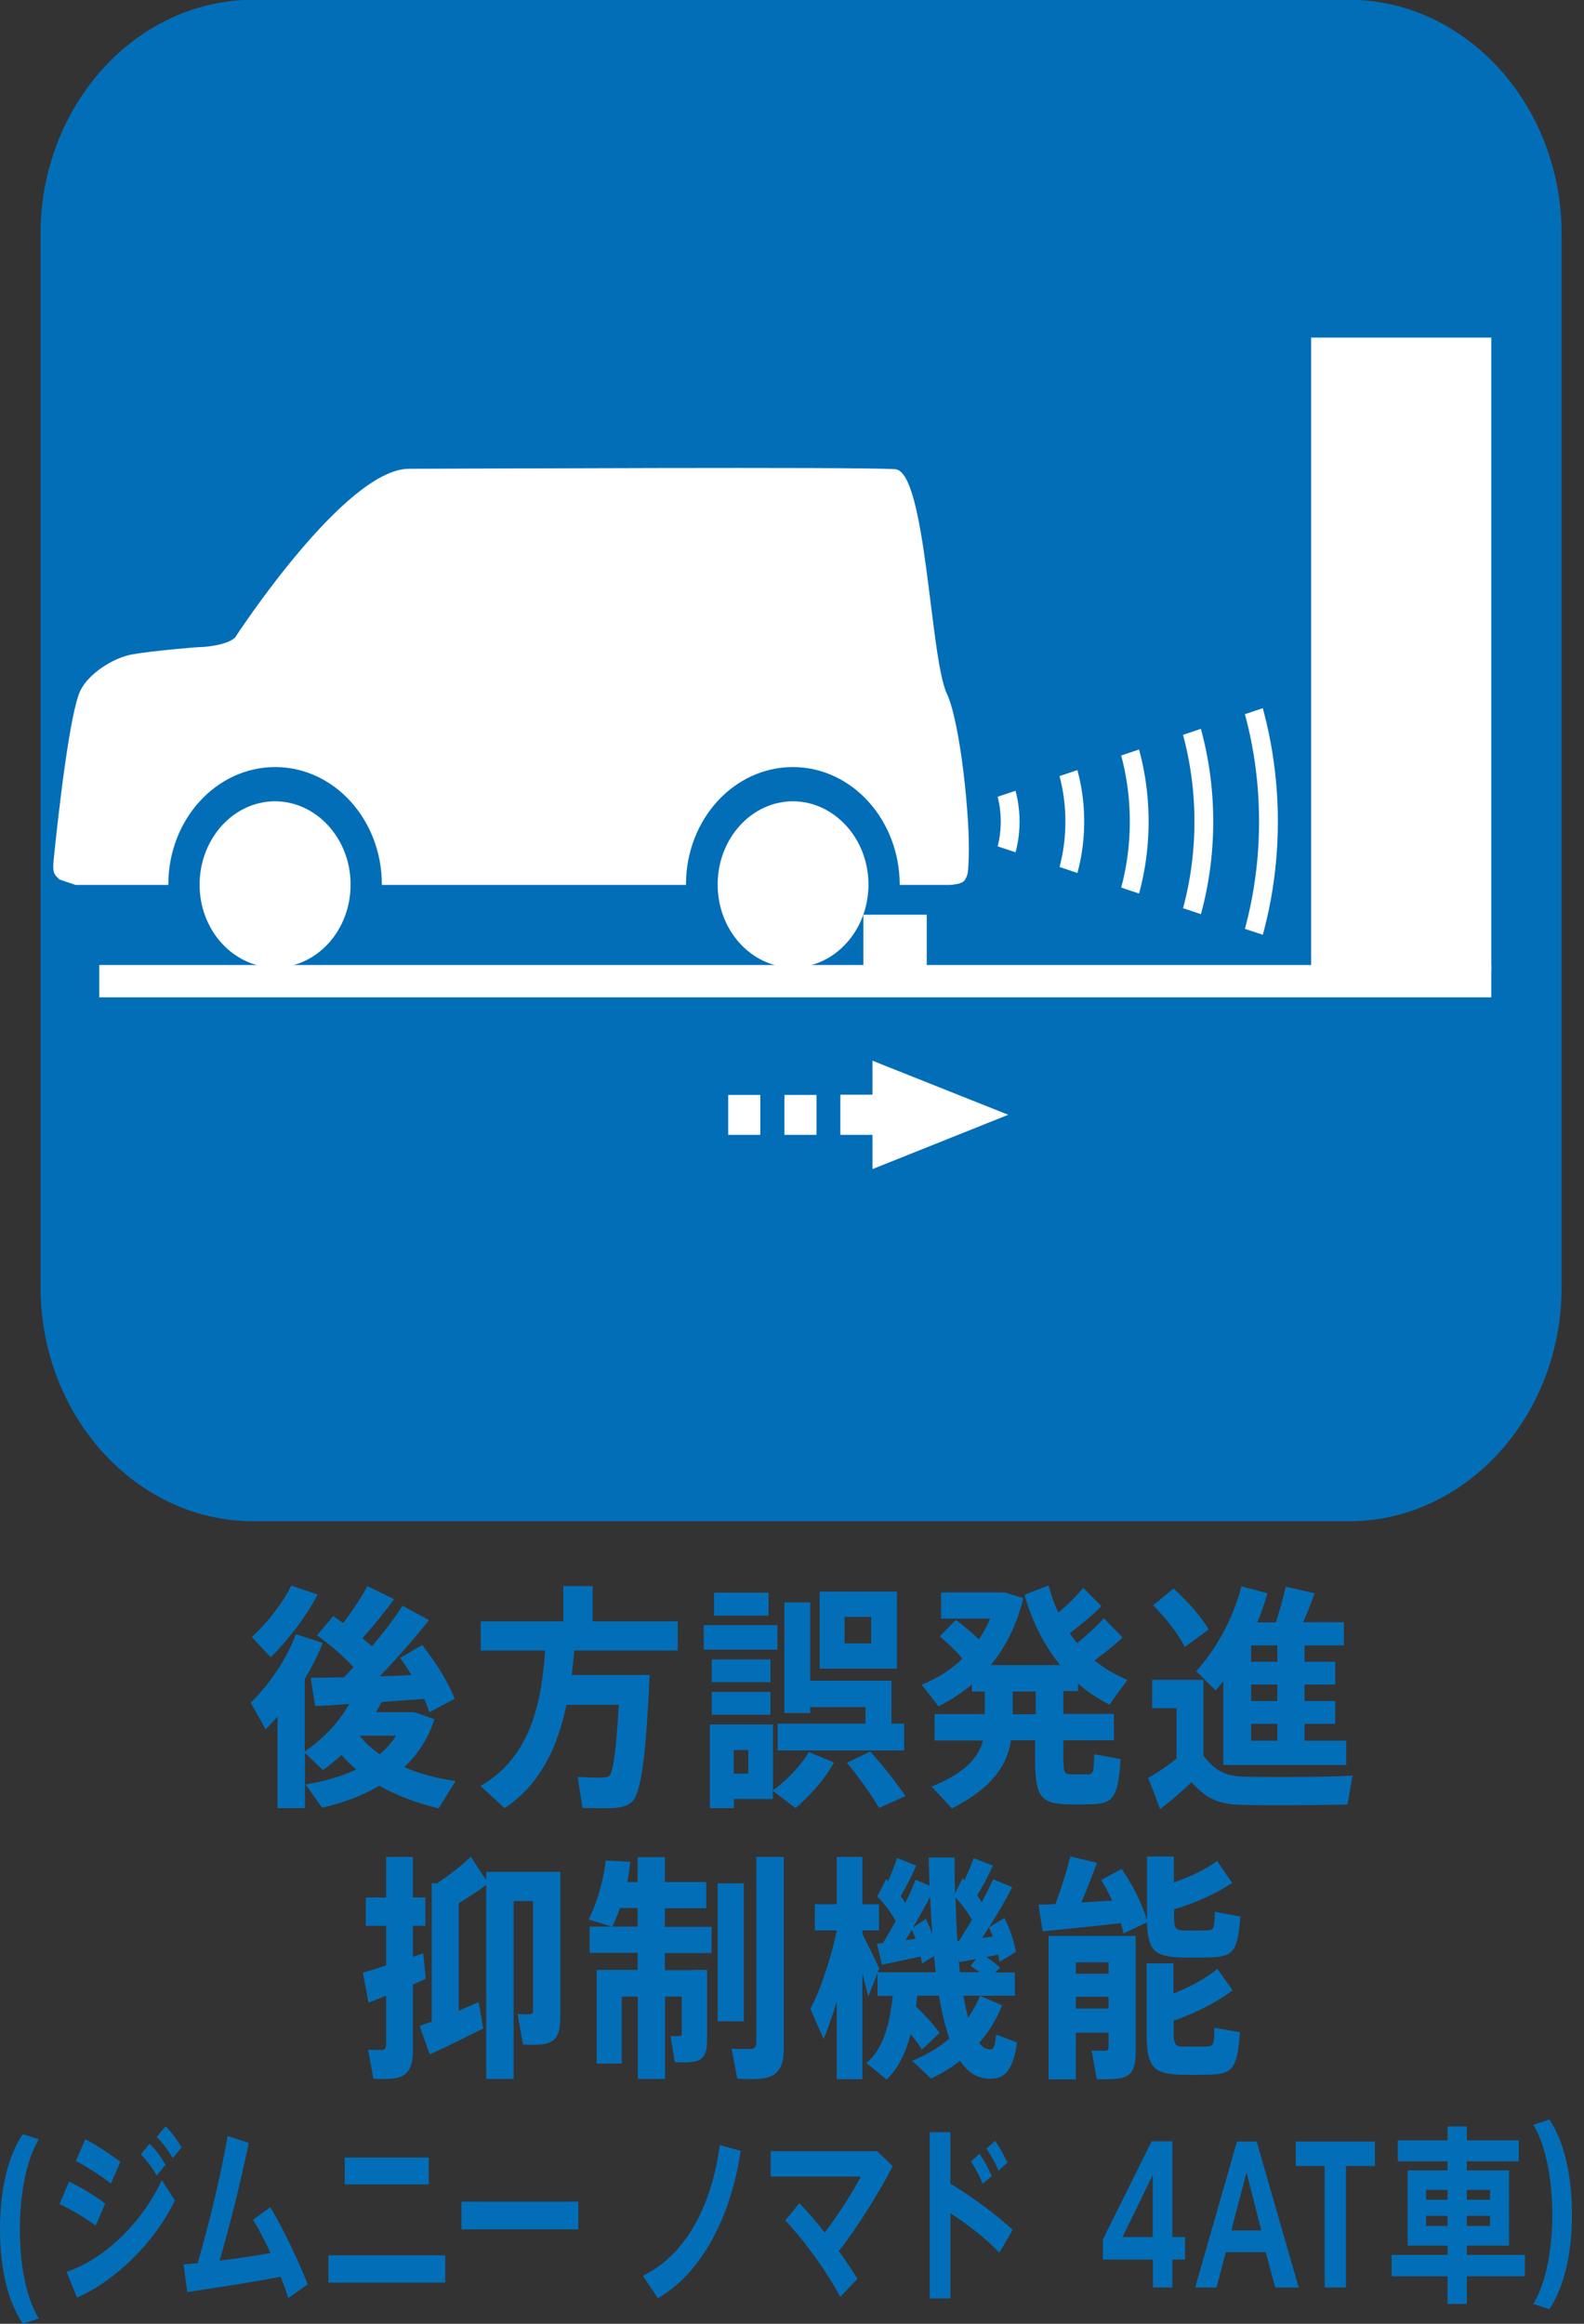
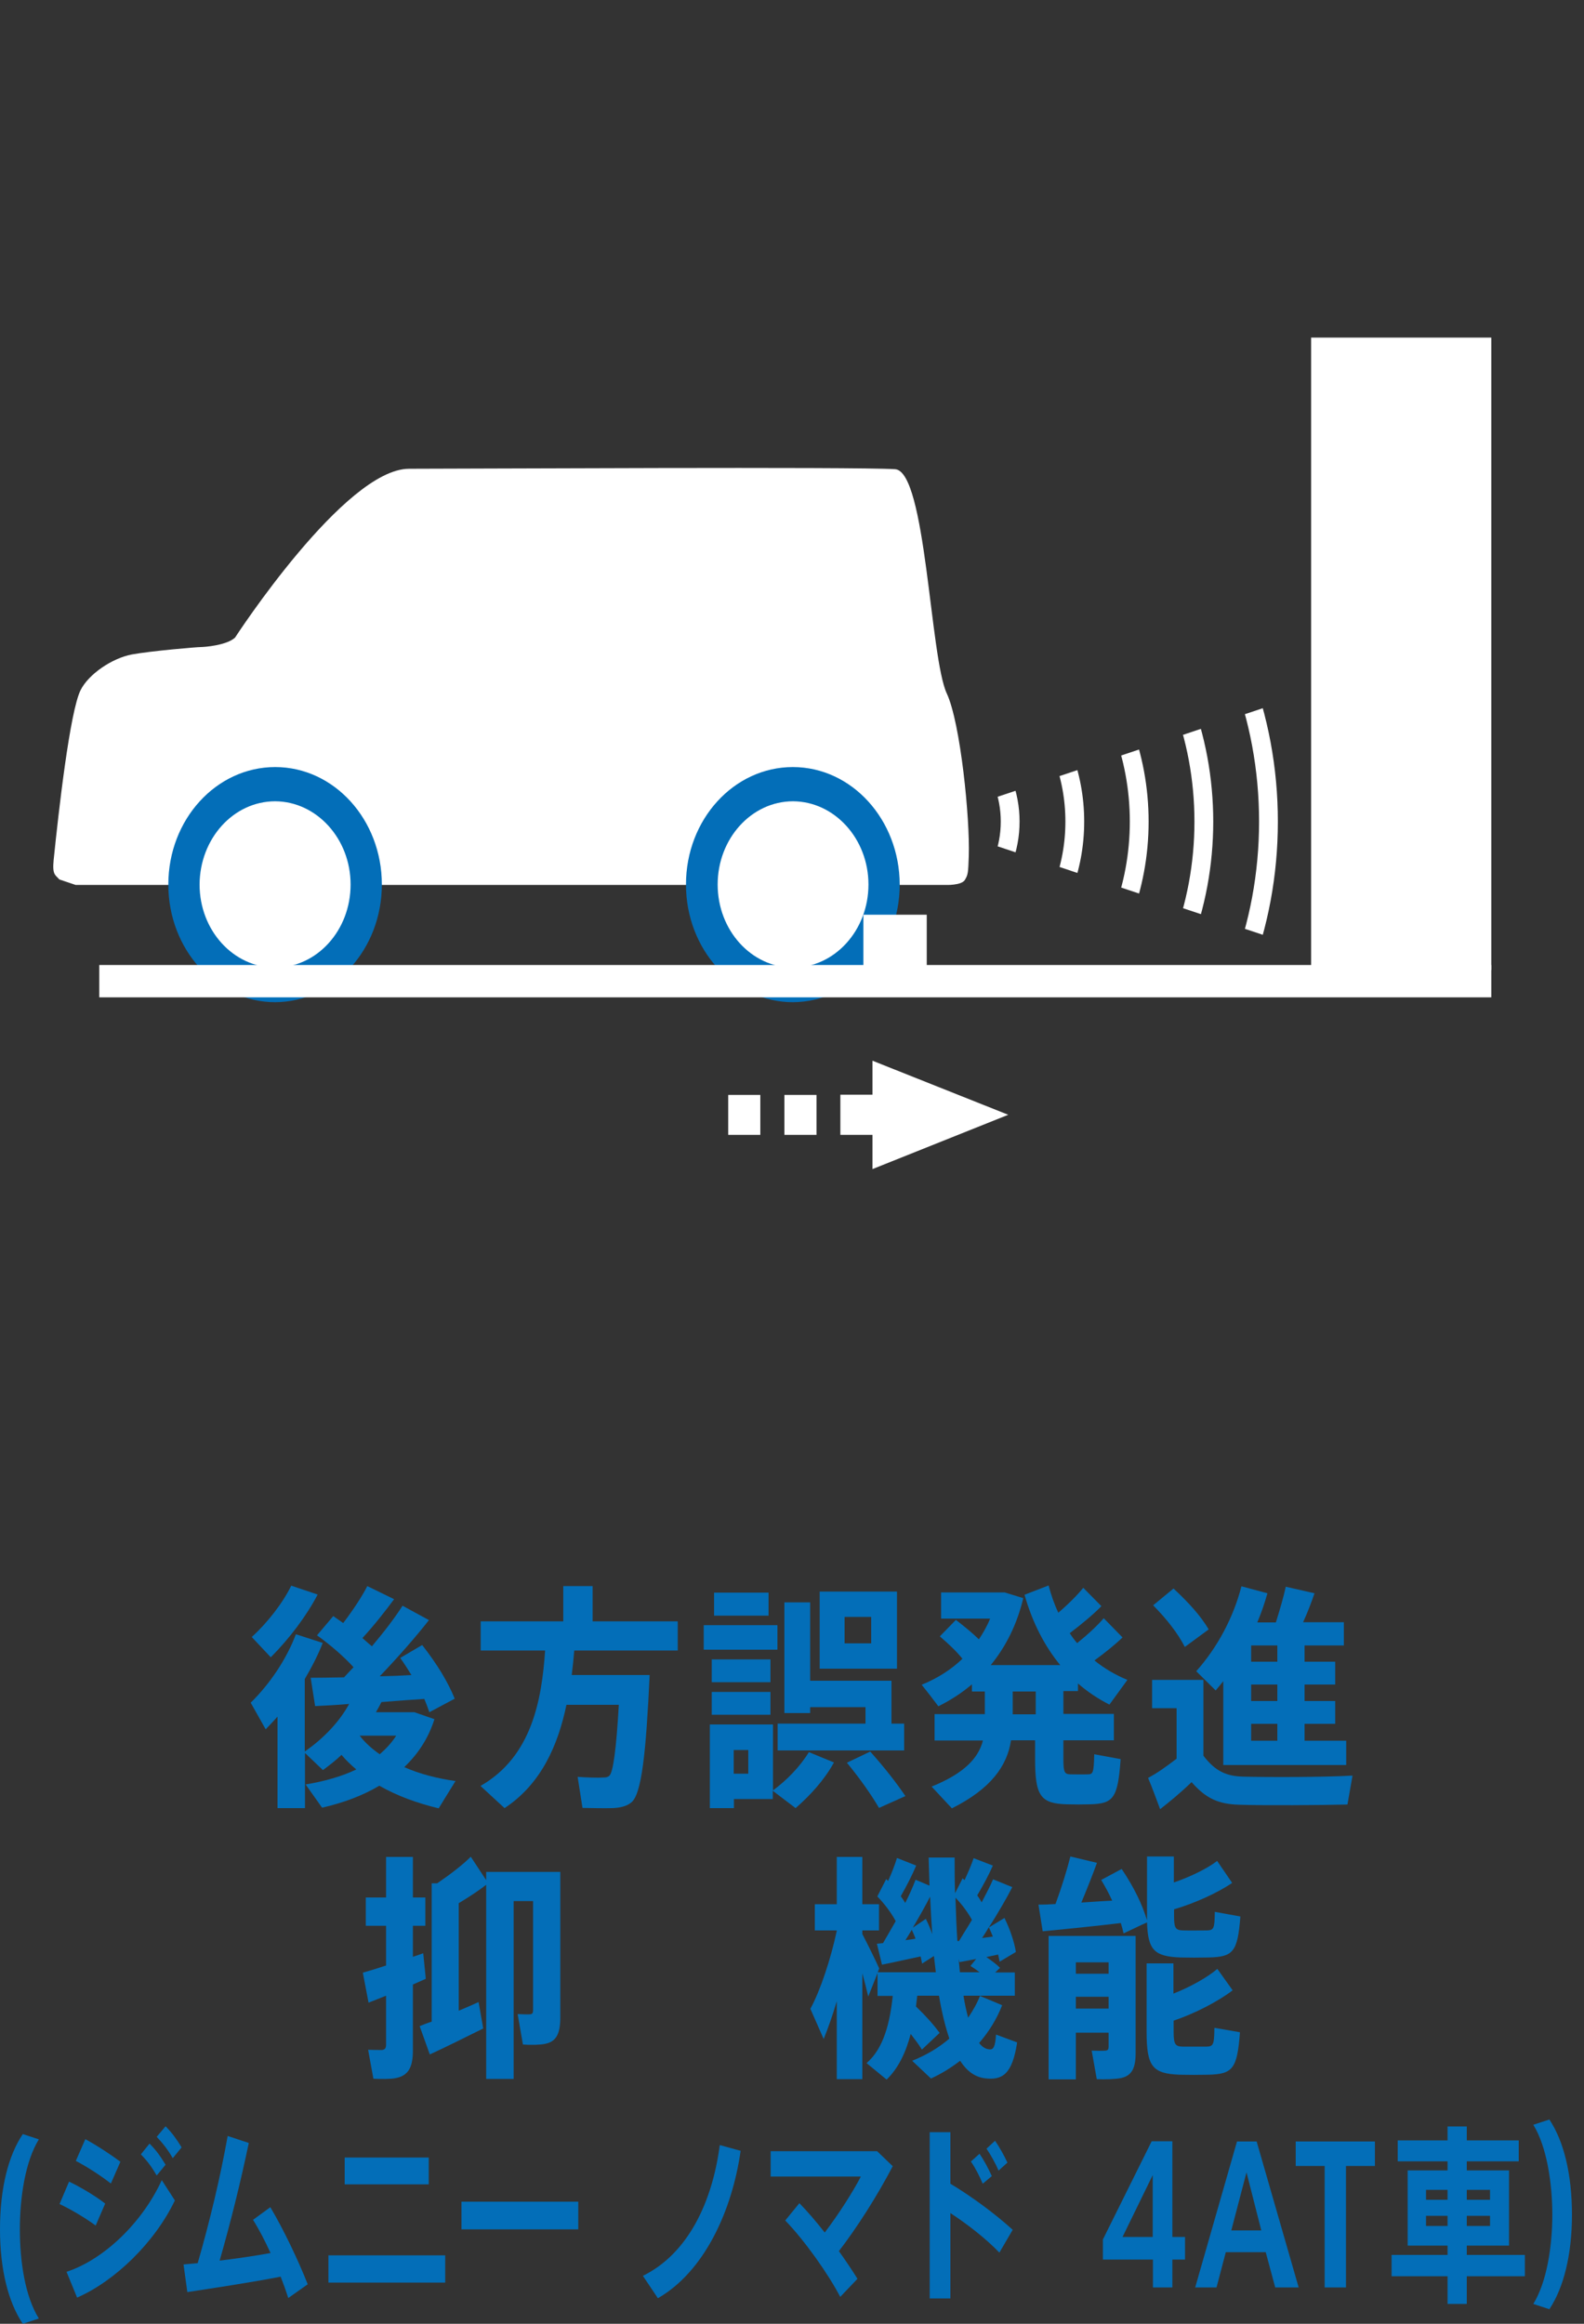
<svg xmlns="http://www.w3.org/2000/svg" id="_レイヤー_1" width="75" height="110" viewBox="0 0 75 110">
  <rect x="0" y="0" width="75" height="110" fill="#333333" stroke="none" />
  <defs>
    <style>.cls-1,.cls-2{fill:none;}.cls-3{fill:#036eb8;}.cls-2{stroke:#fff;stroke-miterlimit:10;stroke-width:.89px;}.cls-4{fill:#fff;}.cls-5{clip-path:url(#clippath);}</style>
    <clipPath id="clippath">
      <polygon class="cls-1" points="61 33.12 43.72 38.89 60.69 44.55 61.35 39.43 61 33.12" />
    </clipPath>
  </defs>
-   <path class="cls-3" d="M1.92,60.93c0,6.1,4.53,11.08,10.07,11.08h51.88c5.54,0,10.07-4.98,10.07-11.08V11.07C73.94,4.98,69.41-.01,63.87-.01H11.99C6.45-.01,1.92,4.98,1.92,11.07v49.86" />
  <g class="cls-5">
    <path class="cls-2" d="M47.83,38.89c0,2.62-1.93,4.74-4.31,4.74s-4.3-2.12-4.3-4.74,1.93-4.74,4.3-4.74,4.31,2.12,4.31,4.74Z" />
    <path class="cls-2" d="M50.89,38.89c0,4.48-3.3,8.1-7.36,8.1s-7.36-3.62-7.36-8.1,3.3-8.1,7.36-8.1,7.36,3.63,7.36,8.1Z" />
    <path class="cls-2" d="M53.94,38.89c0,6.33-4.67,11.46-10.42,11.46s-10.42-5.13-10.42-11.46,4.67-11.46,10.42-11.46,10.42,5.13,10.42,11.46Z" />
    <path class="cls-2" d="M57,38.89c0,8.19-6.04,14.83-13.48,14.83s-13.47-6.63-13.47-14.83,6.03-14.82,13.47-14.82,13.48,6.64,13.48,14.82Z" />
    <path class="cls-2" d="M60.06,38.89c0,10.05-7.41,18.19-16.53,18.19s-16.53-8.14-16.53-18.19,7.4-18.19,16.53-18.19,16.53,8.14,16.53,18.19Z" />
    <path class="cls-2" d="M63.11,38.89c0,11.9-8.77,21.55-19.59,21.55s-19.59-9.65-19.59-21.55,8.77-21.55,19.59-21.55,19.59,9.65,19.59,21.55Z" />
    <path class="cls-2" d="M66.17,38.89c0,13.76-10.14,24.91-22.65,24.91s-22.65-11.15-22.65-24.91,10.14-24.91,22.65-24.91,22.65,11.15,22.65,24.91Z" />
    <path class="cls-2" d="M69.23,38.89c0,15.62-11.51,28.28-25.7,28.28s-25.7-12.66-25.7-28.28,11.51-28.27,25.7-28.27,25.7,12.66,25.7,28.27Z" />
    <path class="cls-2" d="M72.28,38.89c0,17.48-12.88,31.64-28.76,31.64s-28.76-14.16-28.76-31.64S27.64,7.25,43.52,7.25s28.76,14.16,28.76,31.63Z" />
  </g>
  <path class="cls-4" d="M2.54,40.71c.23-2.26.77-7.05,1.28-8.05.38-.75,1.48-1.5,2.42-1.68.94-.17,3.07-.35,3.26-.35.17,0,1.24-.08,1.63-.45,0,0,5.19-7.99,8.24-7.99,2.63,0,21.18-.1,23.01.02,1.47.09,1.65,8.92,2.45,10.62.65,1.4,1.1,5.92,1.04,7.7-.03.79-.03.87-.19,1.13-.17.26-.91.23-.91.23H3.58s-.77-.26-.77-.26c-.19-.22-.34-.21-.27-.92" />
  <path class="cls-4" d="M17.34,41.87c0,2.62-1.93,4.75-4.31,4.75s-4.32-2.12-4.32-4.75,1.93-4.75,4.32-4.75,4.31,2.13,4.31,4.75" />
  <path class="cls-3" d="M17.34,41.87h.74c0,3.07-2.27,5.56-5.05,5.57-2.79,0-5.06-2.49-5.06-5.57s2.27-5.56,5.06-5.56,5.05,2.49,5.05,5.56h-1.48c0-2.17-1.61-3.93-3.57-3.94-1.98,0-3.57,1.77-3.58,3.94,0,2.17,1.6,3.93,3.58,3.93s3.57-1.76,3.57-3.93h.74" />
  <path class="cls-4" d="M41.86,41.87c0,2.62-1.94,4.75-4.31,4.75s-4.32-2.12-4.32-4.75,1.93-4.75,4.32-4.75,4.31,2.13,4.31,4.75" />
  <path class="cls-3" d="M41.86,41.87h.74c0,3.07-2.27,5.56-5.06,5.57-2.79,0-5.06-2.49-5.06-5.57s2.27-5.56,5.06-5.56,5.05,2.49,5.06,5.56h-1.48c0-2.17-1.61-3.93-3.57-3.94-1.97,0-3.57,1.77-3.57,3.94s1.6,3.93,3.57,3.93,3.57-1.76,3.57-3.93h.74" />
  <rect class="cls-4" x="4.7" y="45.68" width="65.91" height="1.53" />
  <rect class="cls-4" x="62.08" y="15.98" width="8.53" height="29.94" />
  <rect class="cls-4" x="40.88" y="43.3" width="3" height="3.3" />
  <polygon class="cls-4" points="47.74 52.77 41.31 55.34 41.31 53.72 39.79 53.72 39.79 51.82 41.31 51.82 41.31 50.21 47.74 52.77" />
  <rect class="cls-4" x="37.14" y="51.83" width="1.52" height="1.89" />
  <rect class="cls-4" x="34.48" y="51.83" width="1.52" height="1.89" />
  <path class="cls-3" d="M21.56,84.32l-.79,1.28c-1-.24-1.95-.58-2.81-1.07-.79.47-1.71.81-2.71,1.04l-.78-1.1c.9-.15,1.71-.38,2.4-.71-.25-.21-.49-.44-.7-.69-.27.26-.57.49-.88.72l-.85-.81v2.61h-1.3v-4.33c-.18.2-.37.4-.56.6l-.71-1.26c.91-.89,1.7-2.07,2.14-3.24l1.27.41c-.22.57-.52,1.15-.85,1.71v3.43c.87-.6,1.64-1.4,2.1-2.25-.6.05-1.16.08-1.61.1l-.21-1.34c.41,0,.97-.01,1.58-.02.15-.16.3-.33.45-.48-.47-.51-1.04-1.01-1.73-1.51l.77-.91c.16.11.31.22.47.33.47-.62.9-1.27,1.14-1.75l1.27.62c-.4.54-.92,1.21-1.5,1.84.16.14.3.27.45.39.59-.7,1.1-1.37,1.45-1.92l1.25.68c-.62.79-1.44,1.73-2.33,2.66.52-.01,1.03-.03,1.5-.06-.16-.26-.33-.53-.53-.81l1.04-.61c.71.91,1.21,1.73,1.54,2.54l-1.2.64c-.07-.2-.15-.42-.24-.63-.61.04-1.32.09-2.03.15-.08.16-.17.33-.26.48h1.82l.95.33c-.29.92-.79,1.66-1.43,2.27.75.33,1.58.54,2.44.66ZM15.04,75.48c-.52,1-1.34,2.09-2.22,2.97l-.9-.96c.74-.67,1.47-1.61,1.87-2.43l1.25.42ZM17.98,83.04c.3-.26.57-.55.78-.88h-1.73c.26.34.59.63.95.88Z" />
  <path class="cls-3" d="M29.9,79.29h.86c-.17,3.61-.37,5.66-.88,6.04-.21.17-.52.25-.91.26-.3.01-.98,0-1.39-.01l-.23-1.47c.37.03.96.05,1.24.03.11,0,.19-.02.26-.08.18-.16.33-1.26.45-3.36h-2.48c-.4,1.92-1.2,3.75-2.93,4.89l-1.14-1.05c2.42-1.38,2.9-4.05,3.06-6.41h-3.05v-1.38h3.91v-1.67h1.39v1.67h4.03v1.38h-4.9c-.03.38-.07.76-.12,1.16h2.84Z" />
  <path class="cls-3" d="M36.81,76.93v1.16h-3.49v-1.16h3.49ZM39.48,83.44c-.45.82-1.13,1.56-1.81,2.15l-1.08-.82v.39h-1.84v.43h-1.14v-3.96h2.99v3.12c.64-.47,1.27-1.11,1.7-1.81l1.19.49ZM36.48,78.55v1.08h-2.78v-1.08h2.78ZM36.48,80.09v1.08h-2.78v-1.08h2.78ZM36.39,75.39v1.09h-2.58v-1.09h2.58ZM35.43,83.96v-1.12h-.69v1.12h.69ZM40.98,81.6v-.79h-2.62v.28h-1.22v-5.24h1.22v3.71h3.85v2.03h.6v1.27h-5.99v-1.27h4.17ZM42.47,75.34v3.65h-3.66v-3.65h3.66ZM39.99,77.79h1.26v-1.25h-1.26v1.25ZM41.21,82.92c.67.75,1.21,1.44,1.66,2.1l-1.25.56c-.39-.66-.89-1.37-1.52-2.14l1.11-.53Z" />
  <path class="cls-3" d="M46.63,81.15v-1.08h-.61v-.34c-.48.41-1.01.75-1.59,1.04-.27-.36-.53-.7-.79-1.02.74-.3,1.4-.72,1.93-1.23-.28-.35-.65-.7-1.07-1.06l.76-.78c.43.33.79.63,1.09.92.2-.3.39-.63.53-.98h-2.32v-1.24h3.01l.88.27c-.3,1.26-.83,2.3-1.54,3.17h3.29c-.73-.89-1.31-1.99-1.69-3.33l1.14-.44c.12.46.27.89.46,1.29.48-.41.91-.84,1.18-1.18l.86.87c-.37.38-.92.84-1.5,1.28.11.17.23.33.35.47.51-.41.97-.84,1.26-1.18l.89.91c-.34.33-.81.71-1.33,1.09.47.38,1,.69,1.56.92l-.85,1.17c-.53-.27-1.03-.6-1.49-1v.36h-.69v1.08h2.39v1.25h-2.39v.89c0,.64.06.71.33.72.23,0,.59.01.83,0,.24,0,.28-.07.3-.95l1.25.23c-.13,1.87-.35,2.11-1.46,2.14-.32.01-.77.01-1.06,0-1.27-.03-1.53-.39-1.53-2.14v-.89h-1.14c-.18,1.2-.94,2.29-2.8,3.22l-.96-1.03c1.56-.63,2.22-1.36,2.43-2.18h-2.29v-1.25h2.36ZM49.04,81.15v-1.08h-1.09v1.08h1.09Z" />
  <path class="cls-3" d="M58.88,84.1c1.12.03,3.84.03,5.16-.05l-.24,1.37c-1.27.03-3.89.05-5.13.01-.96-.03-1.56-.28-2.25-1.07-.54.52-1.03.92-1.49,1.28-.18-.48-.36-.98-.57-1.48.42-.22.87-.54,1.35-.91v-2.39h-1.16v-1.34h2.43v3.59c.58.76,1.12.97,1.89.99ZM55.57,75.2c.73.68,1.28,1.29,1.66,1.93l-1.13.83c-.33-.64-.84-1.3-1.5-1.97l.97-.8ZM63.74,82.4v1.15h-5.82v-3.97c-.12.15-.24.3-.36.44l-.92-.91c1-1.12,1.76-2.54,2.14-4.02l1.23.33c-.13.47-.29.93-.48,1.38h.88c.19-.6.37-1.23.47-1.69l1.36.31c-.14.41-.32.89-.54,1.37h1.93v1.1h-1.86v.77h1.45v1.08h-1.45v.78h1.45v1.08h-1.45v.8h1.97ZM60.48,78.66v-.77h-1.24v.77h1.24ZM60.48,80.52v-.78h-1.24v.78h1.24ZM60.48,82.4v-.8h-1.24v.8h1.24Z" />
  <path class="cls-3" d="M18.28,93.07v-1.91h-.96v-1.34h.96v-1.92h1.27v1.92h.59v1.34h-.59v1.47c.17-.06.33-.11.49-.17l.12,1.21c-.18.08-.4.18-.61.27v3.12c0,.76-.19,1.19-.81,1.31-.23.05-.71.05-1.06.03l-.25-1.37c.23.01.54.01.66.01.14-.02.19-.09.19-.25v-2.32c-.31.12-.6.24-.83.33l-.27-1.42c.28-.08.68-.2,1.1-.34ZM20.44,95.7v-6.55h.26c.63-.43,1.24-.9,1.59-1.26l.73,1.11v-.39h3.51v6.88c0,.74-.17,1.16-.73,1.26-.23.05-.7.06-1.04.03l-.25-1.44c.21.01.49.02.59.01.11-.01.14-.07.14-.19v-5.17h-.92v8.42h-1.3v-9.19c-.35.27-.8.57-1.3.87v5.09c.33-.14.66-.28.94-.41l.22,1.25c-.76.38-1.87.93-2.53,1.23l-.48-1.34c.15-.06.34-.14.56-.21Z" />
-   <path class="cls-3" d="M32.81,93.25h.67v3.34c0,.56-.14.9-.56.99-.21.05-.65.06-.97.03-.2-1.21-.2-1.23-.2-1.24.15.02.34.02.42.01.08,0,.11-.04.11-.12v-1.75h-.79v3.9h-1.29v-3.9h-.76v3.17h-1.19v-4.43h1.94v-.81h-2.27v-1.24h1.04l-1.09-.34c.4-.79.69-1.77.81-2.79l1.16.06c-.03.33-.08.64-.14.96h.49v-1.18h1.29v1.18h1.96v1.24h-1.96v.88h2.21v1.24h-2.21v.81h1.33ZM30.19,91.2v-.88h-.84c-.11.32-.23.61-.36.88h1.2ZM35.22,89.15v6.53h-1.24v-6.53h1.24ZM37.11,87.91v9.02c0,.84-.21,1.31-.91,1.44-.28.06-.86.06-1.29.03l-.27-1.43c.33.03.77.03.93.02.19-.02.24-.14.24-.33v-8.76h1.3Z" />
  <path class="cls-3" d="M39.62,94.73c-.19.65-.41,1.27-.62,1.79l-.63-1.43c.48-.88.97-2.38,1.25-3.69v-.02h-1.04v-1.24h1.04v-2.24h1.21v2.24h.79v1.24h-.79v.17c.3.58.62,1.23.8,1.63l-.07.18h2.75c-.03-.25-.06-.51-.09-.77l-.56.36c-.02-.1-.04-.21-.07-.34-.57.12-1.36.3-1.83.39l-.24-.99.29-.03c.2-.35.41-.7.6-1.04-.2-.38-.53-.82-.87-1.17l.42-.82.09.09c.18-.4.33-.79.42-1.09l.91.36c-.18.43-.45.96-.73,1.45.08.11.15.21.21.32.2-.39.37-.78.49-1.1l.66.28c-.01-.43-.03-.88-.04-1.33h1.23c0,.58,0,1.16.02,1.69l.36-.71s.06.07.09.09c.17-.37.33-.74.43-1.04l.91.35c-.18.42-.45.92-.74,1.41.08.11.15.22.21.33.21-.4.41-.78.54-1.09l.91.37c-.28.55-.68,1.23-1.11,1.91l.74-.45c.27.55.47,1.15.54,1.61l-.77.46c-.02-.1-.04-.21-.07-.34-.17.04-.36.08-.56.12.25.17.47.33.65.51l-.23.22h.93v1.1h-2.43c.06.39.14.74.22,1.04.21-.31.41-.65.56-1.03l1.05.44c-.26.67-.64,1.27-1.09,1.79.15.19.31.29.5.3.17.01.26-.1.3-.7l1,.37c-.23,1.51-.7,1.8-1.52,1.7-.48-.06-.86-.34-1.18-.83-.43.33-.88.61-1.38.84l-.89-.84c.67-.27,1.25-.61,1.76-1.05-.19-.56-.36-1.25-.49-2.03h-1.03c-.02.17-.04.34-.06.51.48.46.84.87,1.12,1.25l-.84.79c-.15-.25-.33-.48-.53-.74-.22.85-.58,1.62-1.14,2.16l-.95-.78c.82-.7,1.11-1.94,1.24-3.18h-.72v-1.08l-.44,1.11c-.07-.31-.17-.7-.28-1.1v5.01h-1.21v-3.68s0,0,0,0ZM43.35,91.78c-.05-.15-.11-.29-.18-.43-.1.17-.2.34-.3.49.16-.02.33-.04.49-.07ZM43.84,90.84c.12.24.22.48.3.72-.04-.56-.07-1.16-.1-1.78-.23.45-.52.96-.82,1.47l.62-.42ZM45.33,91.88h.08c.2-.34.41-.66.61-1-.19-.35-.47-.73-.78-1.05.02.73.05,1.42.09,2.05ZM46.38,93.36c-.13-.1-.27-.2-.43-.3l.27-.33c-.29.06-.58.11-.79.15l-.04-.15c.02.21.04.43.06.63h.92ZM47.01,91.67c-.06-.15-.12-.29-.19-.44-.1.17-.21.34-.32.51.17-.02.35-.05.52-.07Z" />
  <path class="cls-3" d="M49.98,90.12c.29-.79.55-1.63.7-2.24l1.26.3c-.2.55-.46,1.21-.74,1.88.5-.03,1-.07,1.46-.09-.15-.33-.32-.65-.52-.98l.97-.52c.59.88.97,1.67,1.2,2.43v-3.02h1.27v1.23c.78-.27,1.57-.65,2.05-1.02l.71,1.04c-.68.47-1.79.97-2.75,1.25v.34c0,.56.08.65.43.66.31.01.81,0,1.12,0,.33-.01.37-.08.38-.88l1.21.22c-.13,1.7-.35,1.91-1.5,1.94-.41.01-.98.01-1.35,0-1.21-.05-1.53-.34-1.57-1.66-.05.02-.25.11-1.11.52-.04-.17-.08-.33-.13-.49-1.16.14-2.74.3-3.7.39l-.2-1.26c.23,0,.51-.01.81-.03ZM50.94,96.21v2.22h-1.29v-6.79h4.12v5.55c0,.69-.17,1.07-.7,1.18-.24.05-.76.07-1.14.05l-.24-1.35c.22.01.54.01.65,0,.12-.01.15-.07.15-.18v-.67h-1.55ZM52.49,93.43v-.54h-1.55v.54h1.55ZM52.49,95.08v-.56h-1.55v.56h1.55ZM58.37,94.21c-.69.53-1.81,1.11-2.8,1.44v.53c0,.6.08.69.43.7h1.12c.33-.01.37-.08.38-.89l1.21.21c-.13,1.75-.35,1.98-1.5,2.01-.42.01-.97.01-1.35,0-1.29-.05-1.57-.38-1.57-2.03v-3.24h1.27v1.43c.79-.31,1.6-.76,2.08-1.17l.72,1.01Z" />
  <path class="cls-3" d="M0,105.52c0-1.92.39-3.48,1.08-4.5l.76.25c-.65,1.05-.9,2.77-.9,4.26s.24,3.17.9,4.22l-.76.25C.39,108.98,0,107.42,0,105.53h0Z" />
  <path class="cls-3" d="M4.98,104.31l-.45,1.04c-.49-.36-1.16-.76-1.71-1.02l.45-1.06c.55.26,1.31.72,1.71,1.04ZM7.66,103.2l.62.96c-.95,1.99-2.84,3.82-4.63,4.6l-.5-1.22c1.77-.58,3.59-2.33,4.51-4.34ZM5.7,102.33l-.45,1.03c-.49-.38-1.12-.79-1.66-1.07l.45-1.03c.57.31,1.25.76,1.66,1.07ZM7.08,101.47c.32.32.5.58.76,1l-.42.51c-.24-.41-.44-.68-.75-1l.41-.51ZM7.84,100.65c.32.33.5.58.76,1l-.42.51c-.24-.41-.45-.68-.76-1.01l.42-.5Z" />
  <path class="cls-3" d="M9.36,107.13c.57-1.97,1.07-4.06,1.42-6.02l1,.33c-.39,1.86-.85,3.72-1.38,5.57.8-.1,1.66-.22,2.41-.36-.26-.57-.55-1.13-.83-1.57l.82-.6c.64,1.08,1.32,2.51,1.77,3.65l-.92.65c-.1-.31-.22-.65-.36-1.01-1.5.29-3.19.54-4.42.73l-.18-1.31c.2-.02.42-.04.67-.06Z" />
  <path class="cls-3" d="M21.08,106.76v1.29h-5.53v-1.29h5.53ZM20.3,102.13v1.27h-3.98v-1.27h3.98Z" />
  <path class="cls-3" d="M27.38,104.22v1.31h-5.53v-1.31h5.53Z" />
  <path class="cls-3" d="M35.07,101.8c-.41,2.88-1.73,5.73-3.92,6.99l-.71-1.06c2.14-1.05,3.29-3.5,3.64-6.19l.98.27Z" />
  <path class="cls-3" d="M39.78,108.72c-.55-1.06-1.67-2.65-2.6-3.61l.67-.82c.39.4.8.88,1.2,1.39.65-.85,1.35-1.95,1.71-2.65h-4.27v-1.2h5.04l.74.71c-.73,1.4-1.7,2.92-2.55,4.02.33.46.63.91.88,1.31l-.81.85Z" />
  <path class="cls-3" d="M47.95,105.55l-.63,1.08c-.66-.68-1.51-1.34-2.32-1.87v4.04h-.98v-7.87h.98v2.44c.97.58,2.09,1.4,2.95,2.18ZM46.38,101.95c.2.3.42.69.58,1.06l-.43.36c-.14-.34-.36-.77-.56-1.05l.41-.37ZM47.11,101.33c.21.3.42.68.59,1.04l-.42.38c-.14-.34-.38-.76-.57-1.04l.41-.38Z" />
  <path class="cls-3" d="M55.51,105.89h.6v1.07h-.6v1.32h-.92v-1.32h-2.37v-.95l2.31-4.65h.98v4.53ZM54.58,105.89v-2.93l-1.43,2.93h1.43Z" />
  <path class="cls-3" d="M58.58,101.37h.92l1.99,6.91h-1.11l-.45-1.67h-1.89l-.44,1.67h-1.01l1.98-6.91ZM59.72,105.58l-.7-2.75-.72,2.75h1.42Z" />
  <path class="cls-3" d="M62.72,108.28v-5.75h-1.37v-1.16h3.75v1.16h-1.37v5.75h-1Z" />
  <path class="cls-3" d="M68.54,106.74v-.44h-1.89v-3.56h1.89v-.43h-2.36v-.99h2.36v-.66h.91v.66h2.46v.99h-2.46v.43h2v3.56h-2v.44h2.75v1.01h-2.75v1.31h-.91v-1.31h-2.65v-1.01h2.65ZM67.52,104.13h1.02v-.47h-1.02v.47ZM67.52,105.37h1.02v-.48h-1.02v.48ZM70.55,104.13v-.47h-1.1v.47h1.1ZM70.55,105.37v-.48h-1.1v.48h1.1Z" />
  <path class="cls-3" d="M74.43,104.84c0,1.88-.39,3.45-1.07,4.47l-.76-.25c.65-1.05.9-2.77.9-4.22s-.25-3.21-.9-4.26l.76-.25c.68,1.02,1.07,2.58,1.07,4.51h0Z" />
</svg>